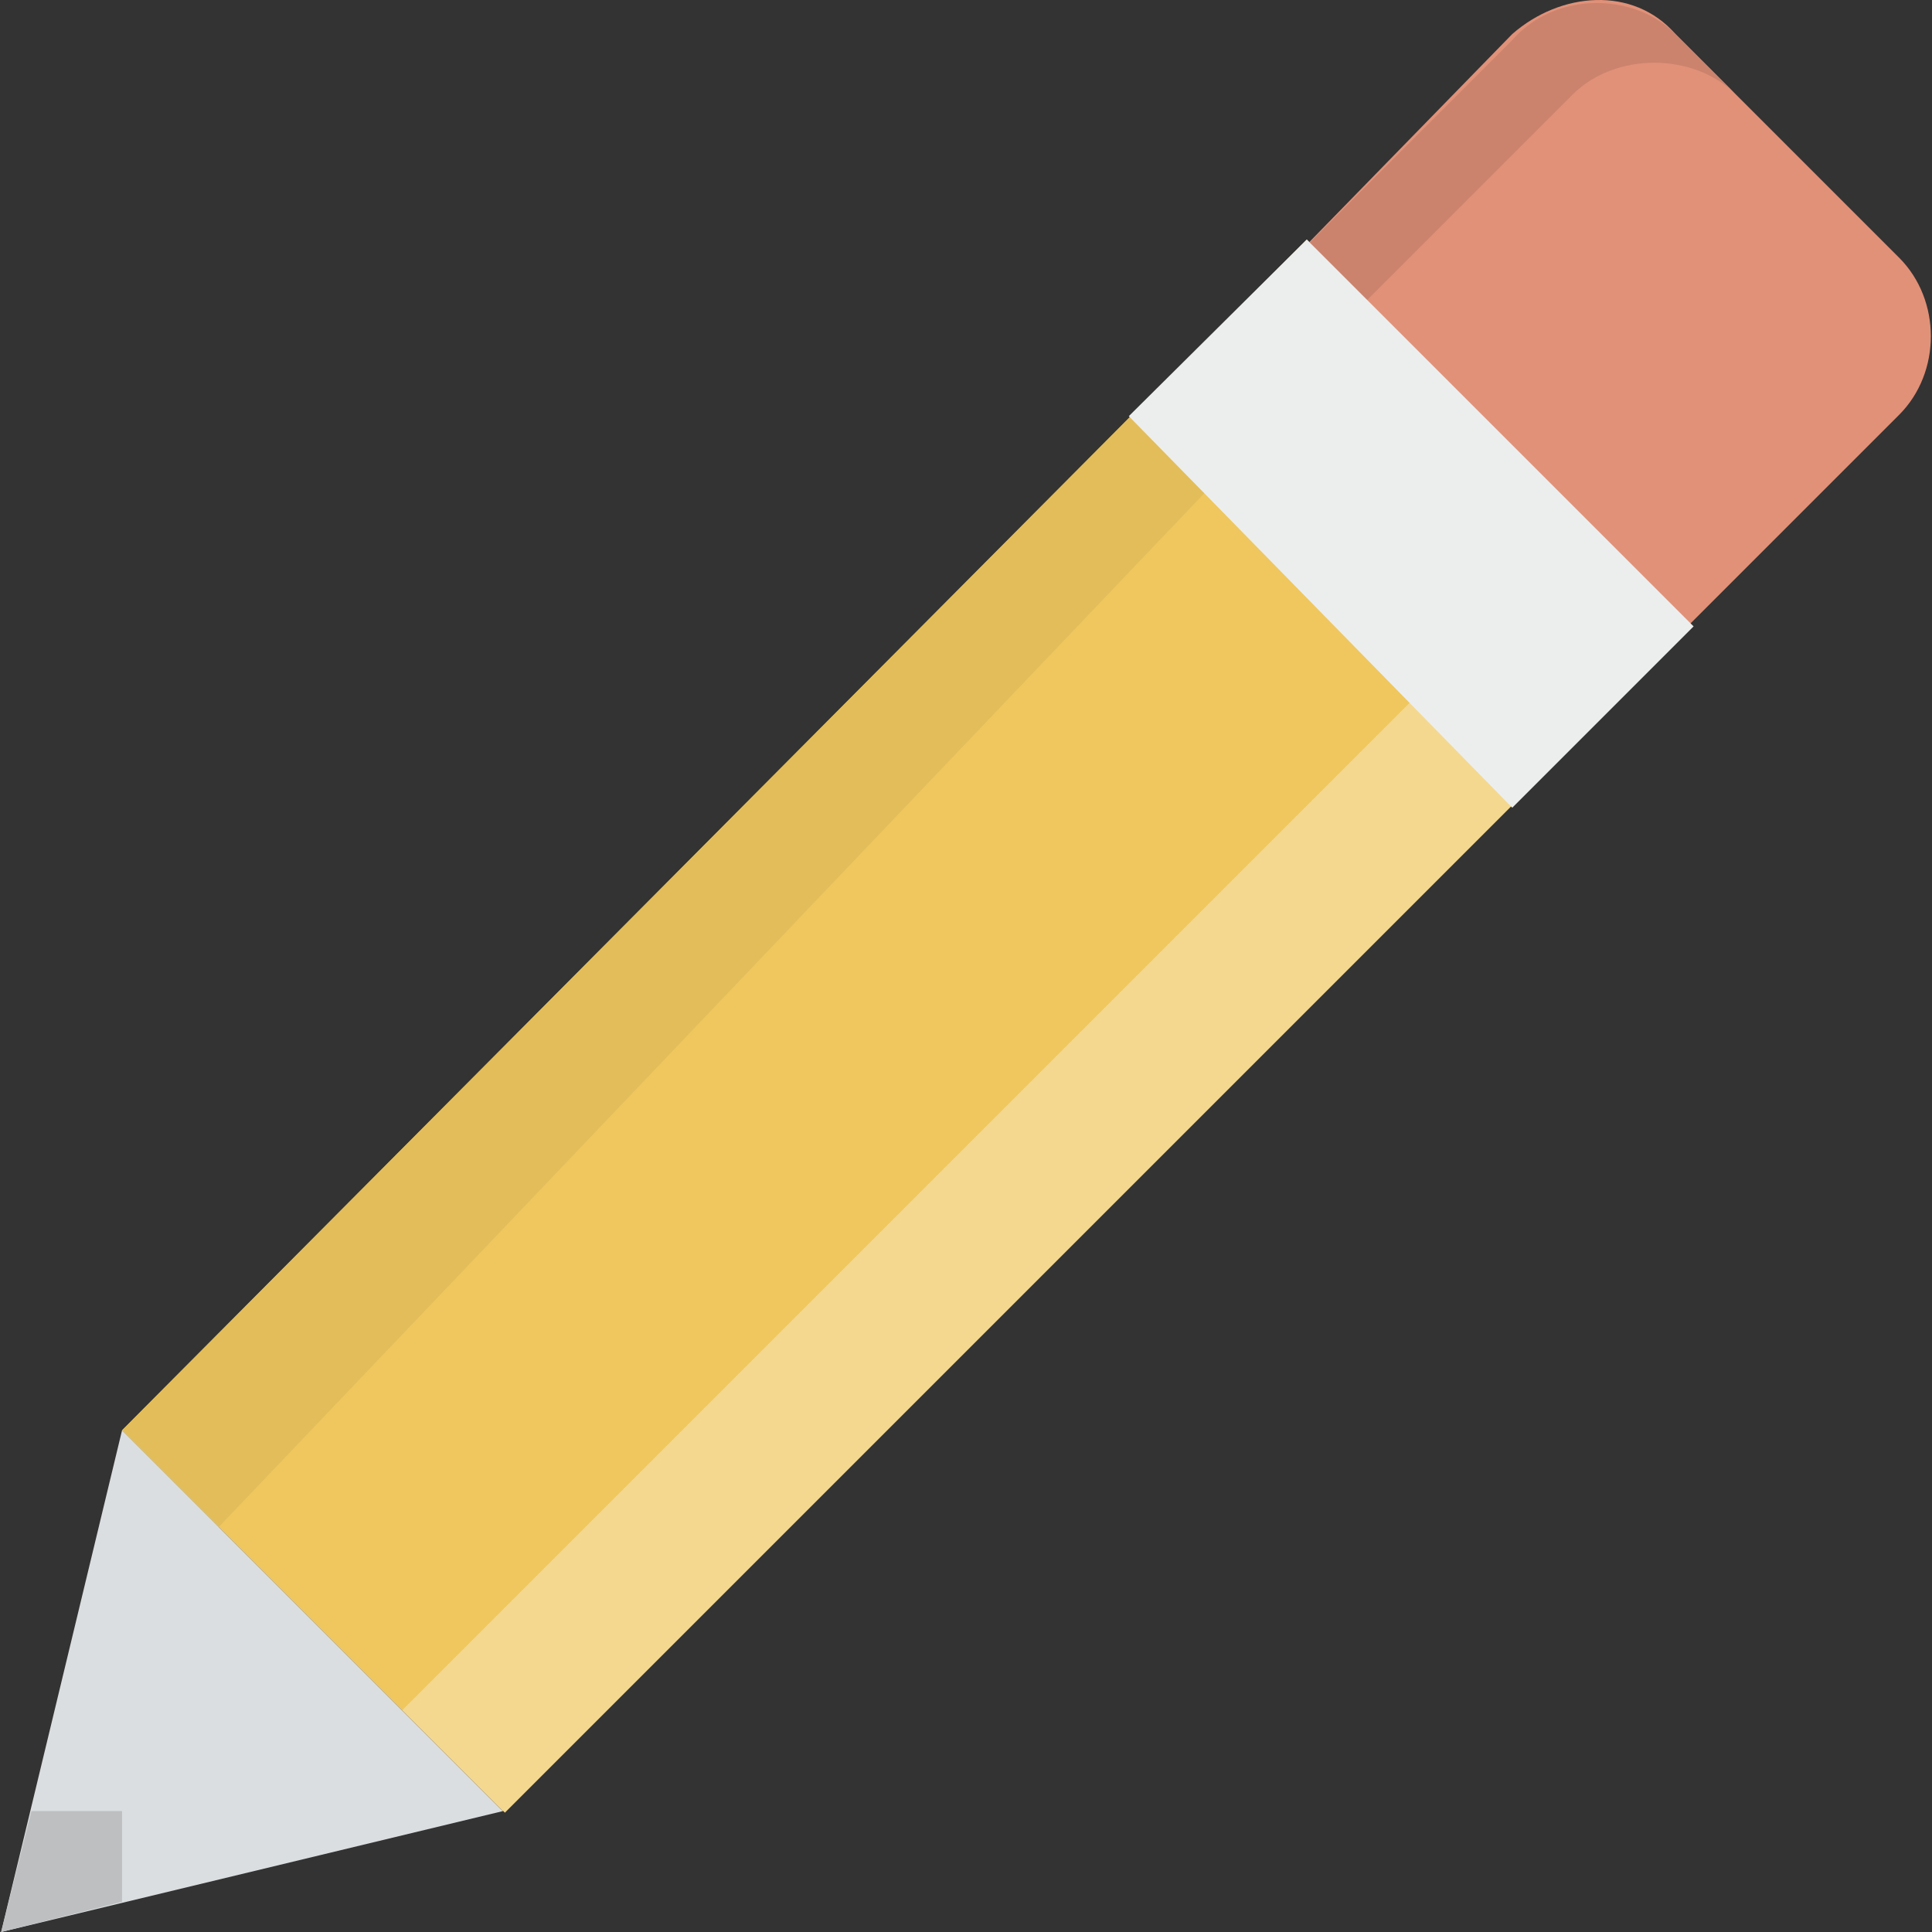
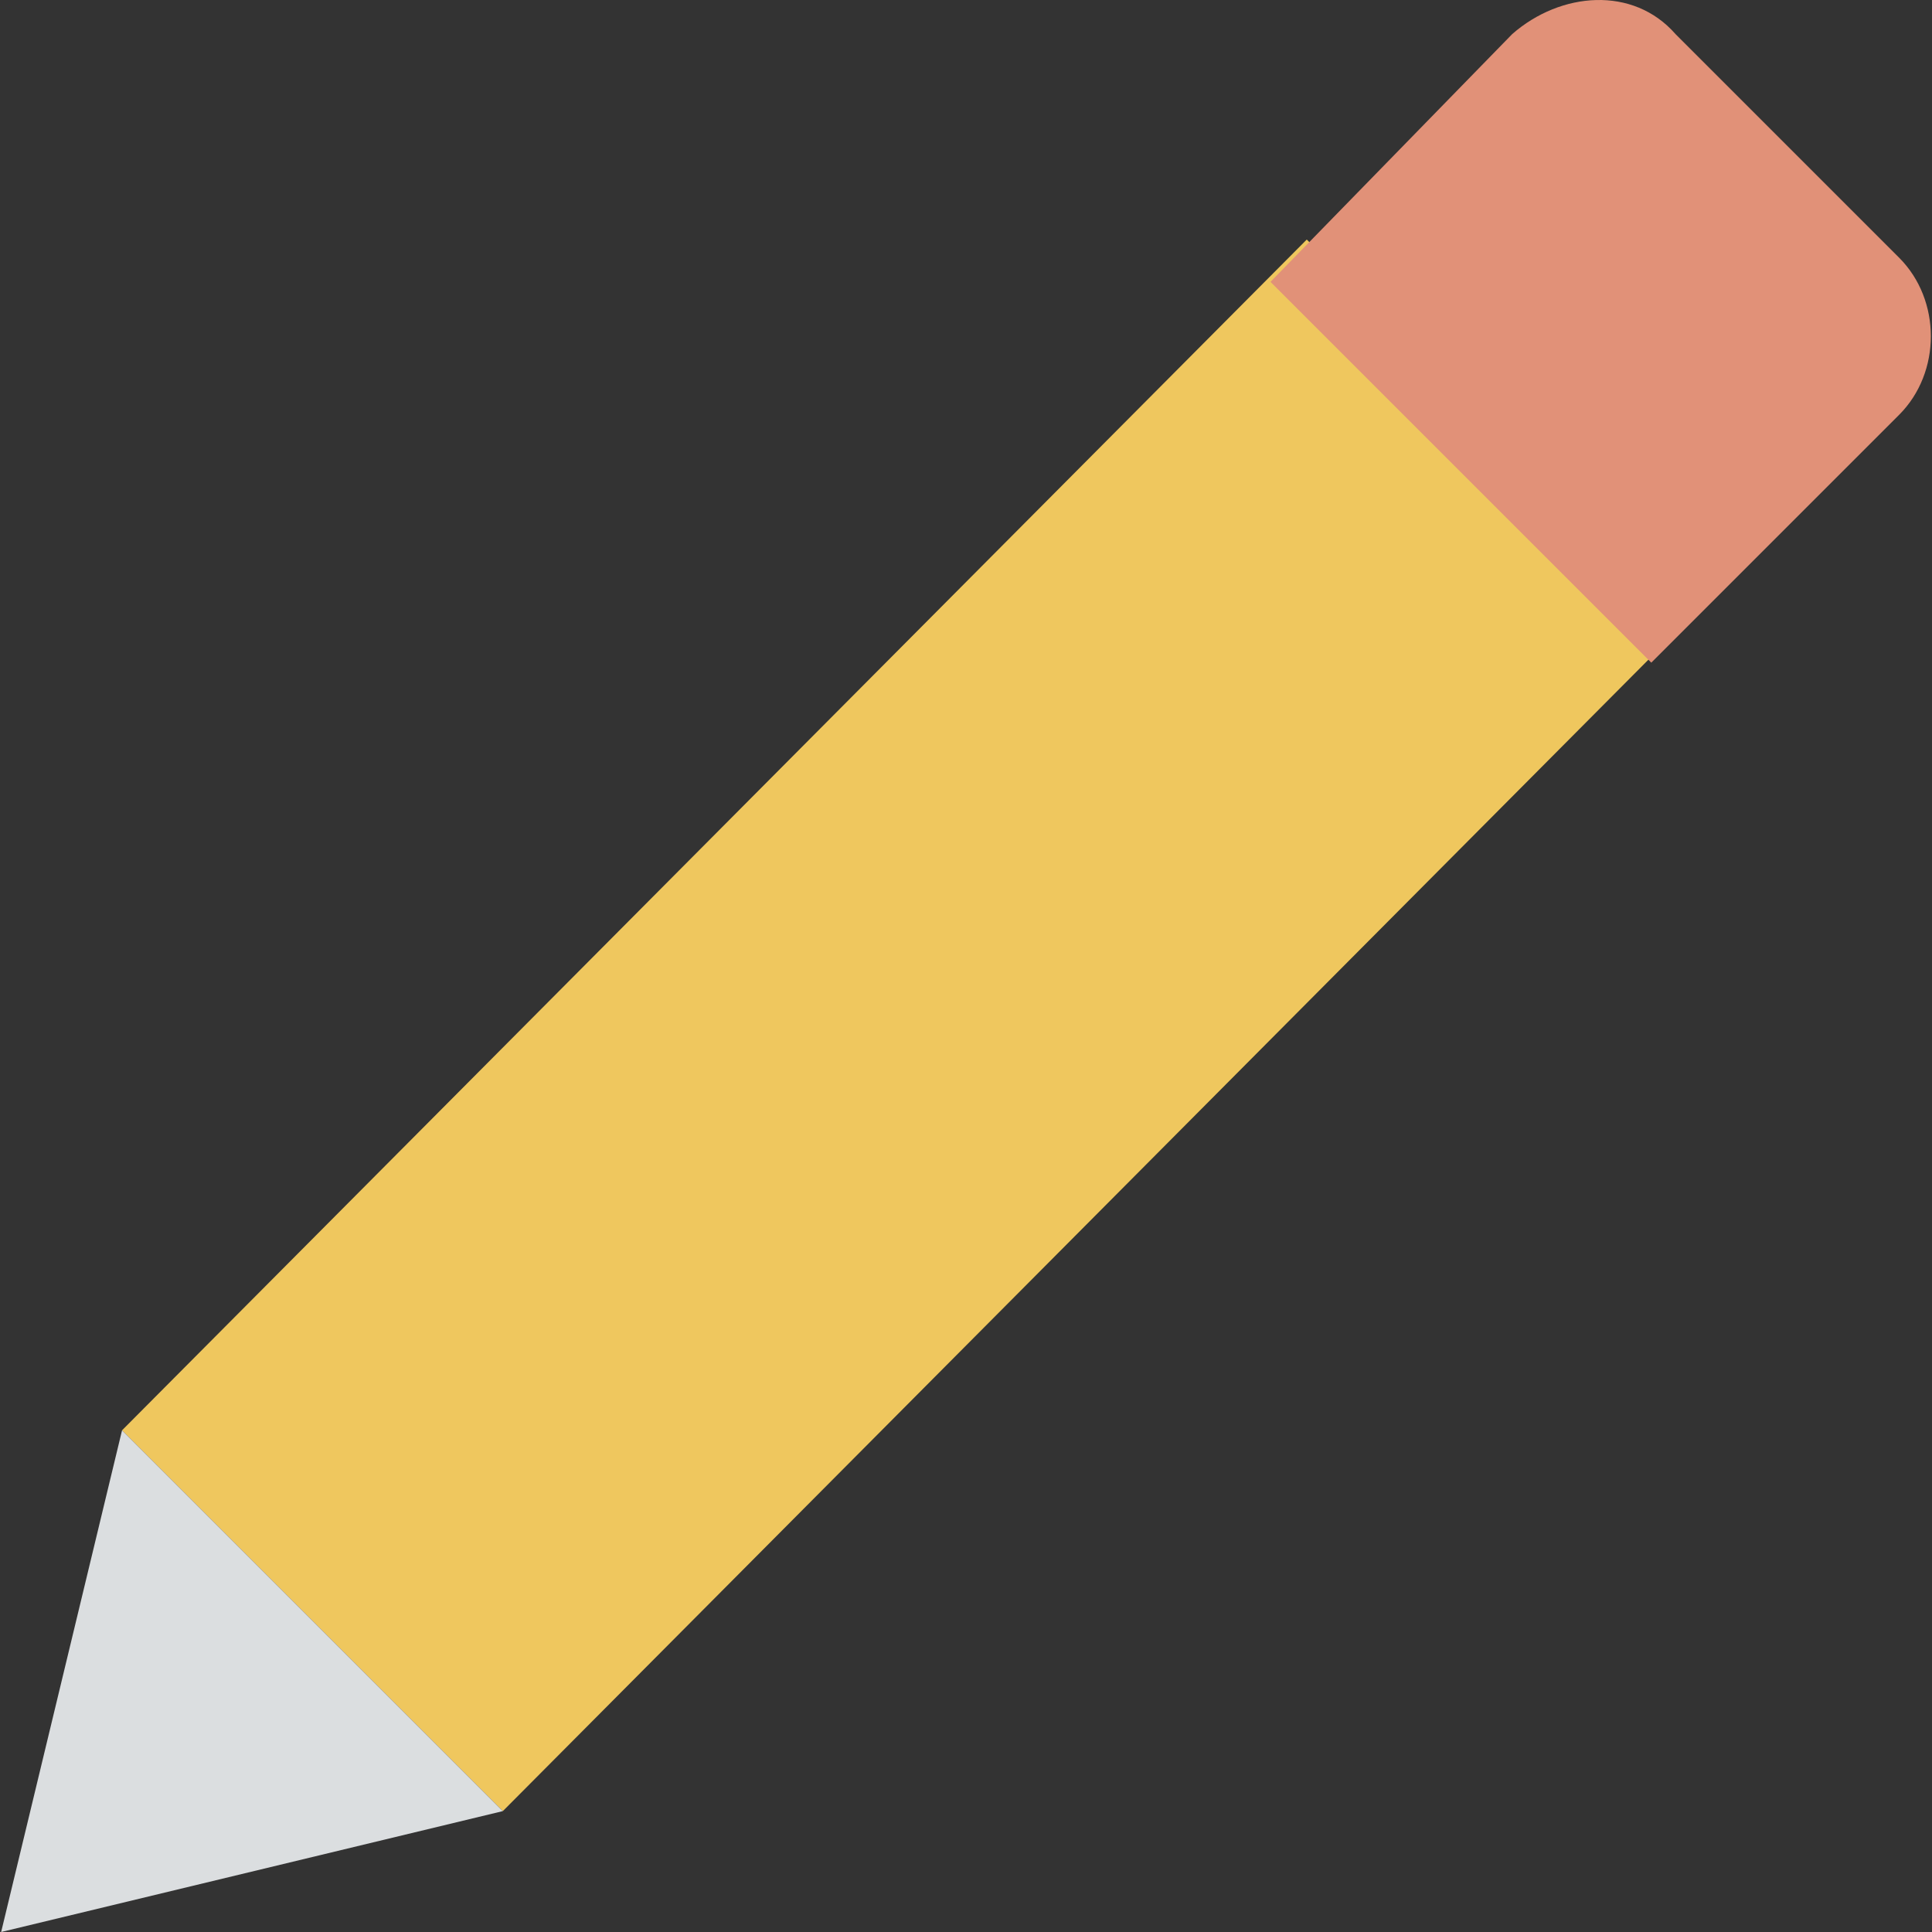
<svg xmlns="http://www.w3.org/2000/svg" height="800px" width="800px" version="1.1" id="Layer_1" viewBox="0 0 279.705 279.705" xml:space="preserve">
  <rect x="0" y="0" width="279.705" height="279.705" fill="#333333" stroke="none" />
  <g>
    <path style="fill:#EFC75E;" d="M189.185,34.681l55.13,55.13L72.799,262.203l-55.13-55.13L189.185,34.681z" />
-     <path style="fill:#F4D88F;" d="M58.246,247.58l151.6-151.6l14.85,14.85l-151.6,151.6L58.246,247.58z" />
-     <path style="fill:#E3BD59;" d="M17.669,207.073l14.001,14.001L192.686,52.182l-15.752-5.251L17.669,207.073z" />
    <path style="fill:#E19178;" d="M242.565,4.928l32.378,32.378c6.126,6.126,6.126,16.627,0,22.752l-35.878,35.878l-55.13-55.13   l35.003-35.879C225.939-1.198,236.44-2.073,242.565,4.928z" />
-     <path style="fill:#CB836D;" d="M227.689,13.679c6.126-6.126,17.502-6.126,23.627,0l23.627,23.627l0,0L242.565,4.928   c-6.126-6.126-17.502-6.126-23.627,0.875l-35.003,35.003l8.751,7.876L227.689,13.679z" />
-     <path style="fill:#ECEEEE;" d="M163.423,60.251l55.515,56.688l26.253-26.253l-56.005-56.005L163.423,60.251z" />
    <path style="fill:#DBDEE0;" d="M17.669,207.073L0.167,279.705l72.632-17.502L17.669,207.073z" />
-     <path style="fill:#BDBFC1;" d="M17.669,262.203H4.542l-4.375,17.502l17.502-4.375V262.203z" />
  </g>
</svg>